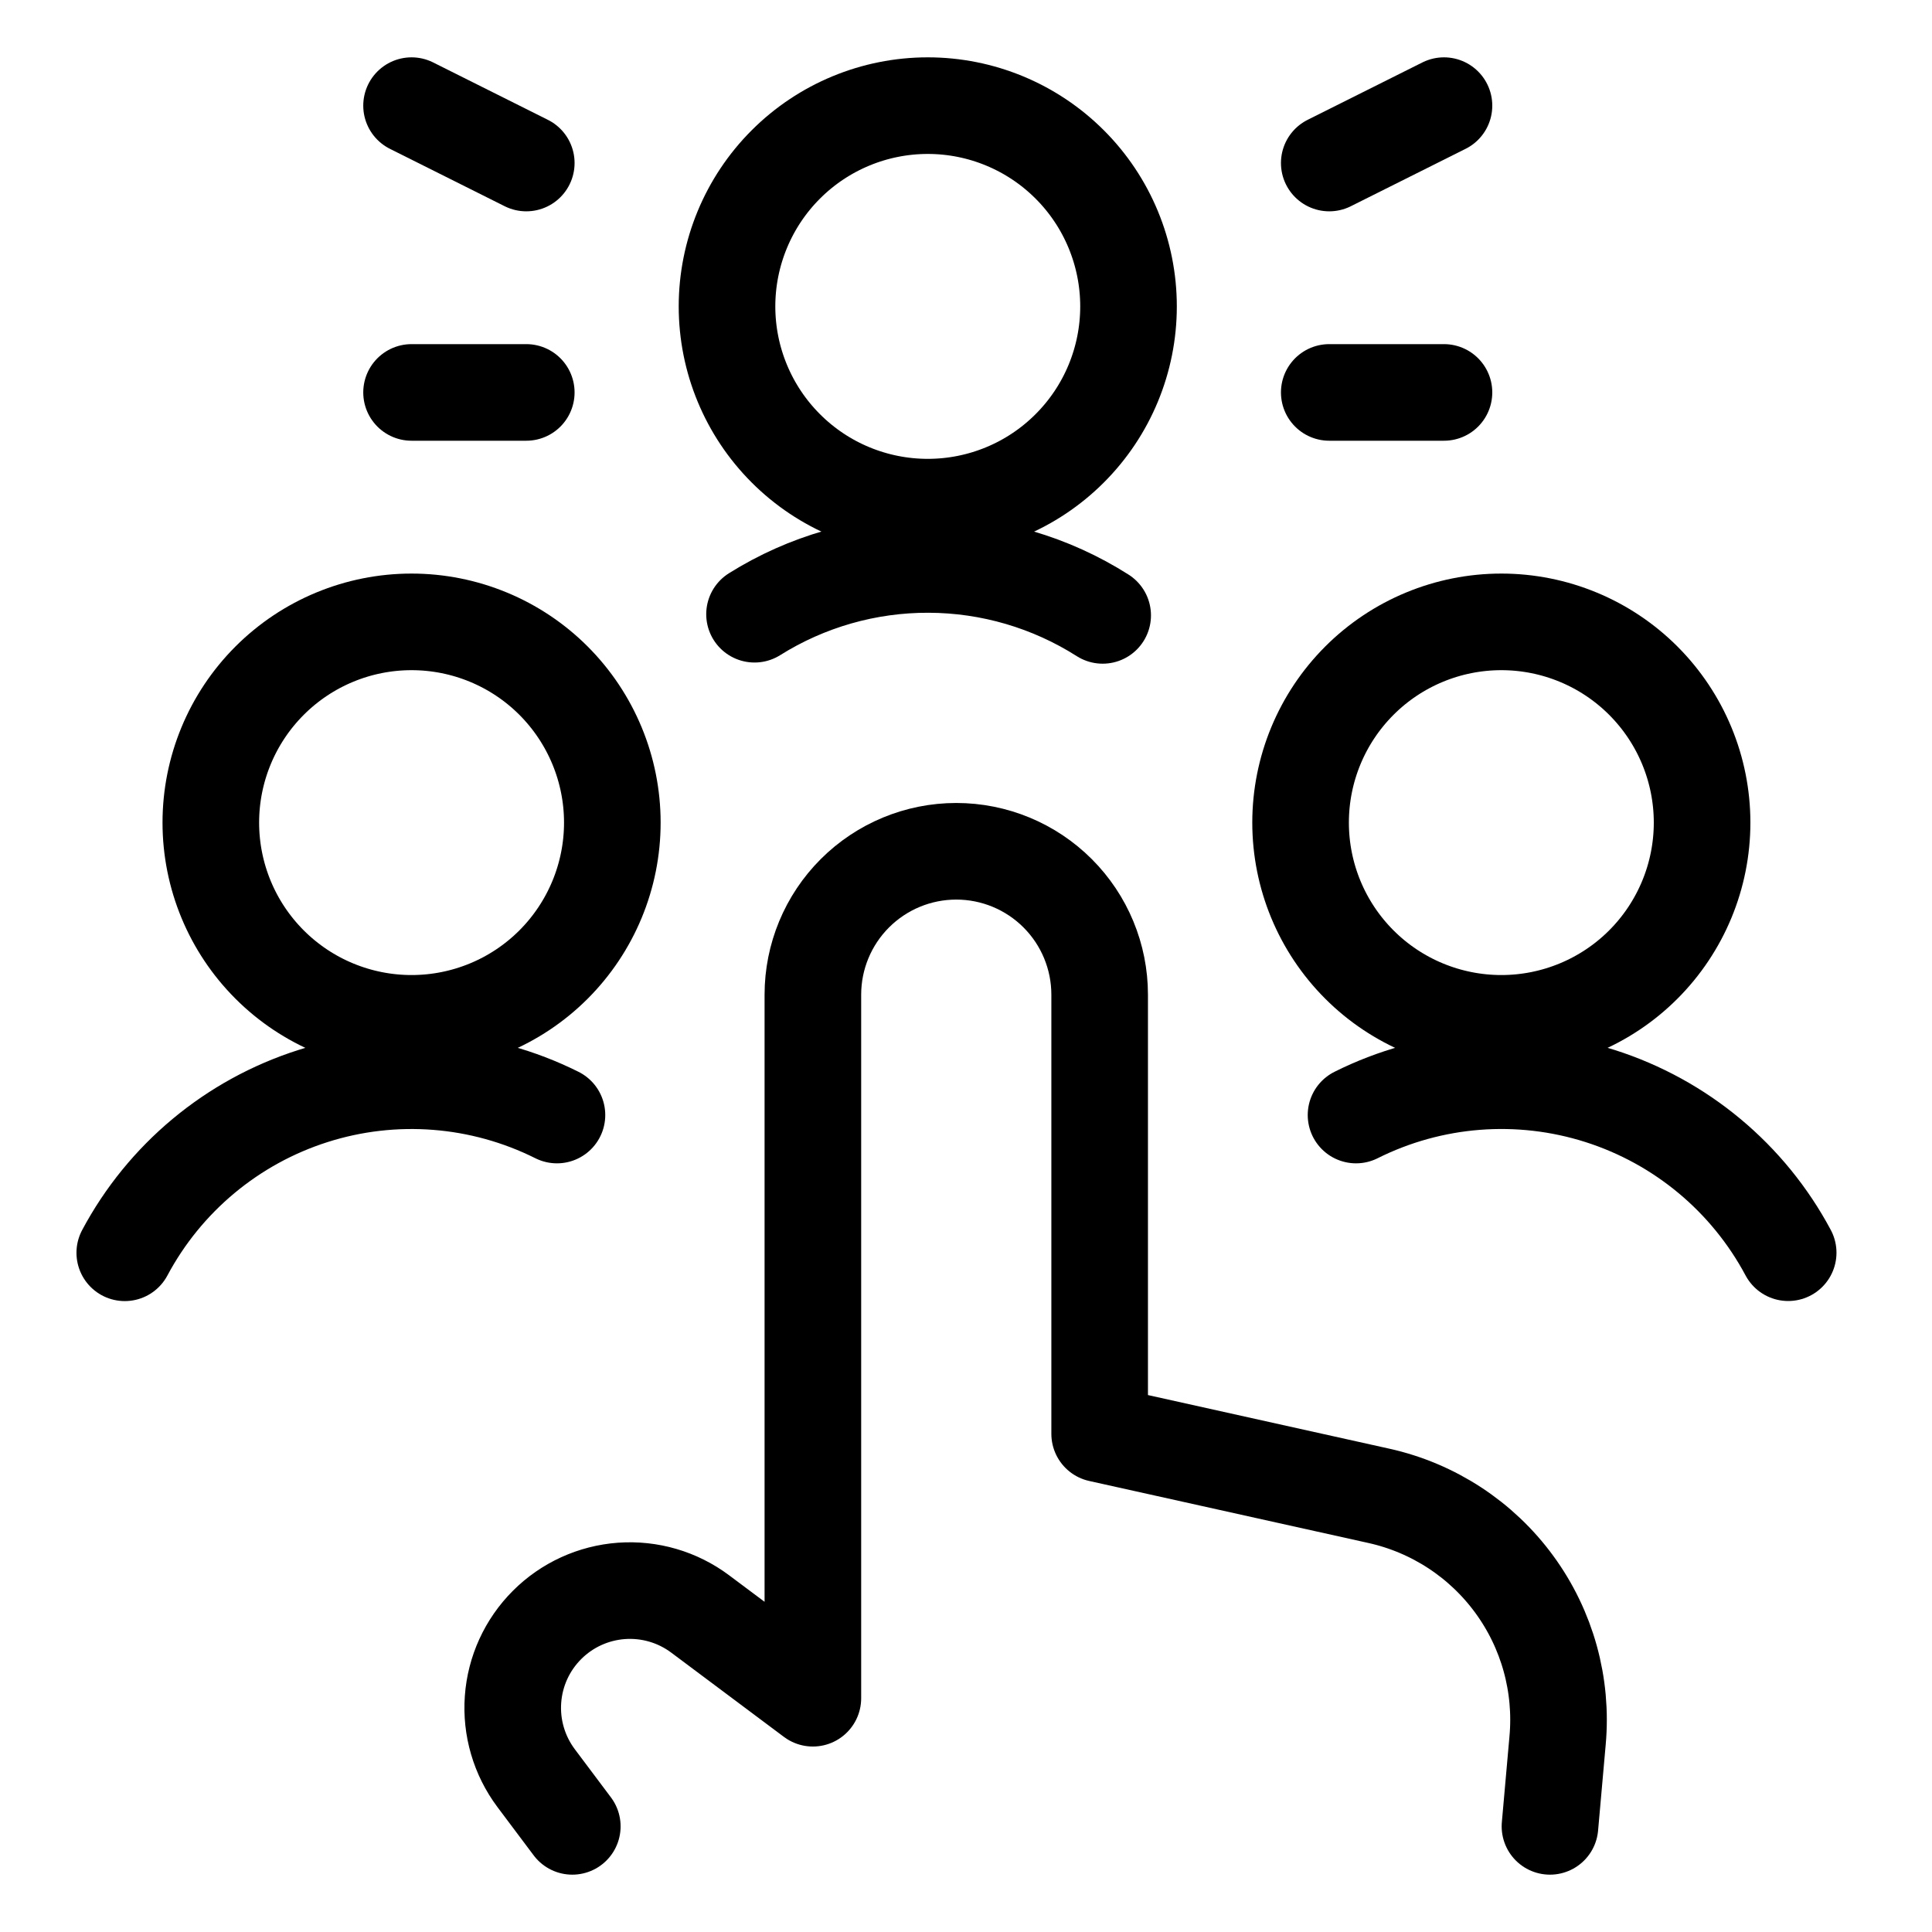
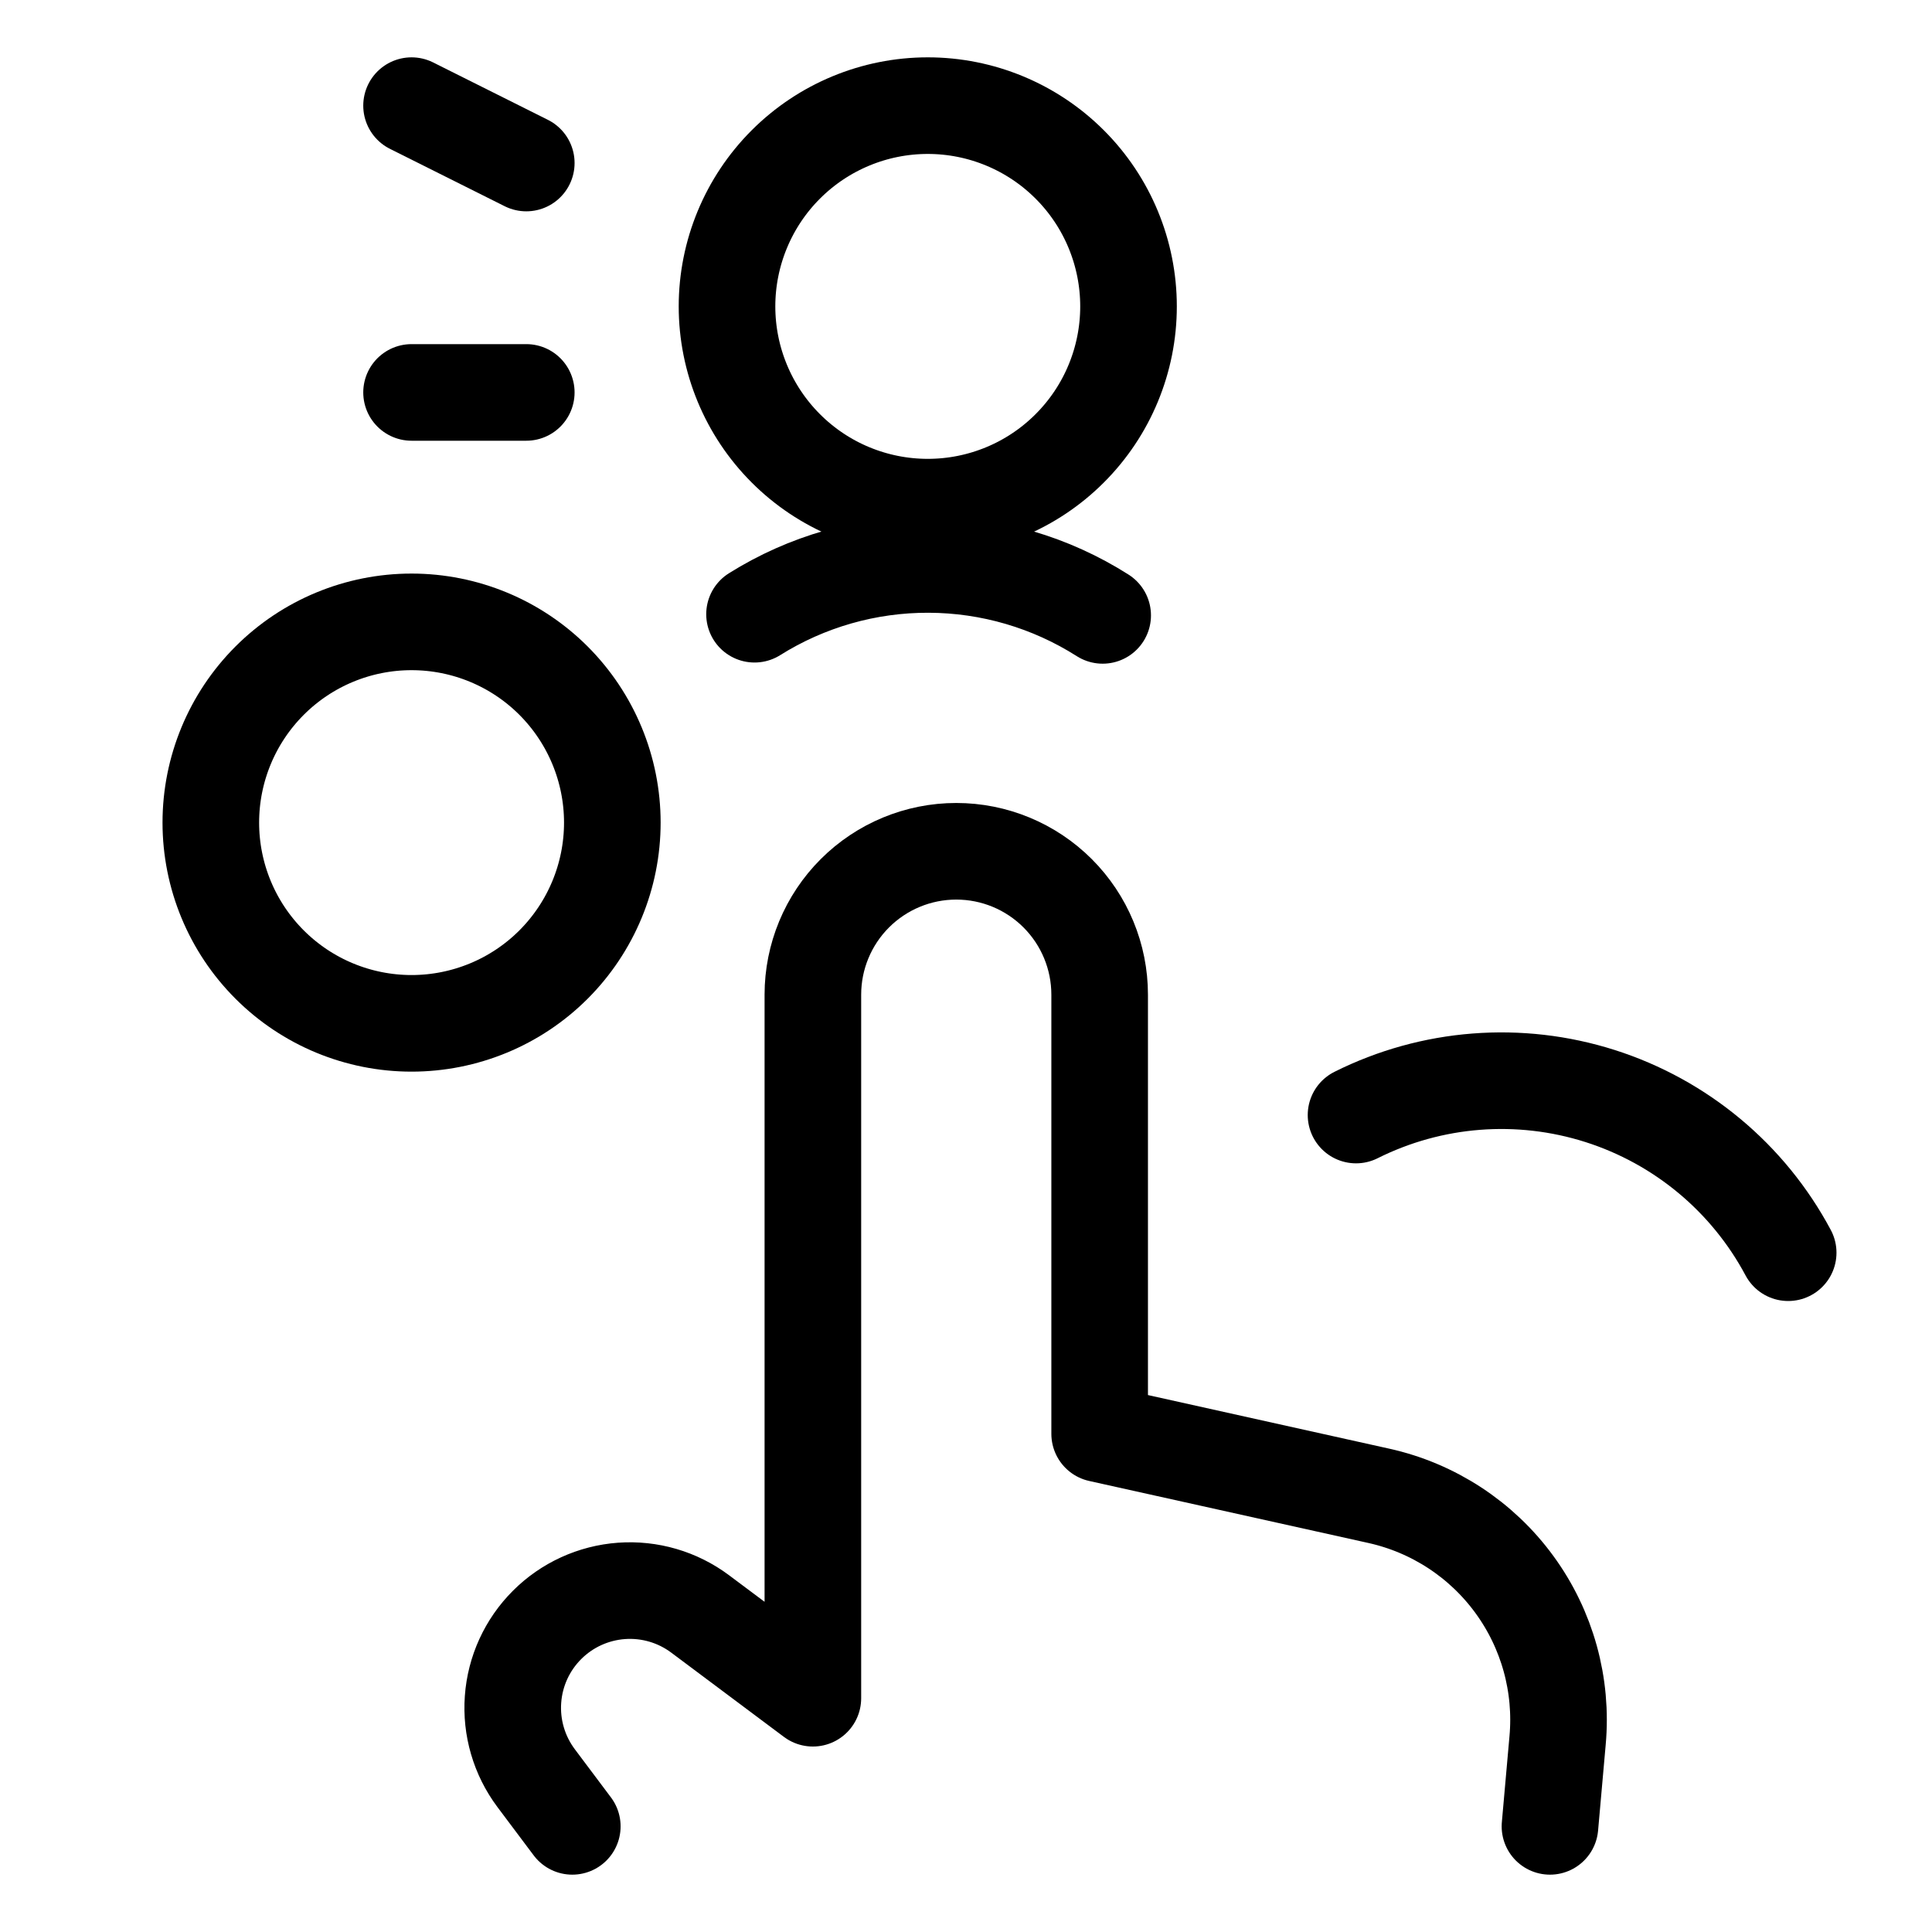
<svg xmlns="http://www.w3.org/2000/svg" width="50" height="50" viewBox="0 0 50 50" fill="none">
  <path d="M40.113 47.266L40.31 45.045C40.441 43.608 40.044 42.172 39.192 41.006C38.341 39.84 37.094 39.025 35.685 38.712L28.459 37.107V25.742C28.459 24.758 28.068 23.814 27.372 23.118C26.676 22.422 25.733 22.031 24.748 22.031C23.764 22.031 22.82 22.422 22.124 23.118C21.428 23.814 21.037 24.758 21.037 25.742V43.95L18.118 41.767C17.534 41.331 16.812 41.12 16.085 41.172C15.357 41.225 14.673 41.537 14.158 42.053C13.642 42.568 13.329 43.252 13.277 43.979C13.224 44.706 13.435 45.428 13.871 46.013L14.811 47.266" stroke="black" stroke-width="2.5" stroke-linecap="round" stroke-linejoin="round" />
  <path d="M18.815 7.93C18.815 9.308 19.363 10.629 20.337 11.603C21.311 12.578 22.633 13.125 24.011 13.125C25.389 13.125 26.71 12.578 27.684 11.603C28.659 10.629 29.206 9.308 29.206 7.93C29.206 6.552 28.659 5.23 27.684 4.256C26.71 3.282 25.389 2.734 24.011 2.734C22.633 2.734 21.311 3.282 20.337 4.256C19.363 5.23 18.815 6.552 18.815 7.93Z" stroke="black" stroke-width="2.5" stroke-linecap="round" stroke-linejoin="round" />
  <path d="M28.537 15.926C27.191 15.07 25.631 14.613 24.036 14.608C22.442 14.602 20.878 15.049 19.527 15.896" stroke="black" stroke-width="2.5" stroke-linecap="round" stroke-linejoin="round" />
  <path d="M5.456 21.289C5.456 22.667 6.003 23.988 6.978 24.963C7.952 25.937 9.273 26.484 10.651 26.484C12.029 26.484 13.351 25.937 14.325 24.963C15.299 23.988 15.847 22.667 15.847 21.289C15.847 19.911 15.299 18.59 14.325 17.615C13.351 16.641 12.029 16.094 10.651 16.094C9.273 16.094 7.952 16.641 6.978 17.615C6.003 18.59 5.456 19.911 5.456 21.289Z" stroke="black" stroke-width="2.5" stroke-linecap="round" stroke-linejoin="round" />
-   <path d="M14.414 28.857C12.453 27.877 10.186 27.7 8.097 28.366C6.008 29.032 4.261 30.487 3.229 32.422" stroke="black" stroke-width="2.5" stroke-linecap="round" stroke-linejoin="round" />
  <path d="M13.62 10.156H10.651" stroke="black" stroke-width="2.5" stroke-linecap="round" stroke-linejoin="round" />
  <path d="M13.62 4.219L10.651 2.734" stroke="black" stroke-width="2.5" stroke-linecap="round" stroke-linejoin="round" />
-   <path d="M34.401 10.156H37.37" stroke="black" stroke-width="2.5" stroke-linecap="round" stroke-linejoin="round" />
-   <path d="M34.401 4.219L37.37 2.734" stroke="black" stroke-width="2.5" stroke-linecap="round" stroke-linejoin="round" />
-   <path d="M33.659 21.289C33.659 22.667 34.206 23.988 35.181 24.963C36.155 25.937 37.477 26.484 38.855 26.484C40.232 26.484 41.554 25.937 42.528 24.963C43.502 23.988 44.05 22.667 44.05 21.289C44.05 19.911 43.502 18.59 42.528 17.615C41.554 16.641 40.232 16.094 38.855 16.094C37.477 16.094 36.155 16.641 35.181 17.615C34.206 18.59 33.659 19.911 33.659 21.289Z" stroke="black" stroke-width="2.5" stroke-linecap="round" stroke-linejoin="round" />
  <path d="M35.094 28.857C37.055 27.876 39.321 27.7 41.41 28.365C43.499 29.031 45.246 30.485 46.278 32.42" stroke="black" stroke-width="2.5" stroke-linecap="round" stroke-linejoin="round" />
</svg>